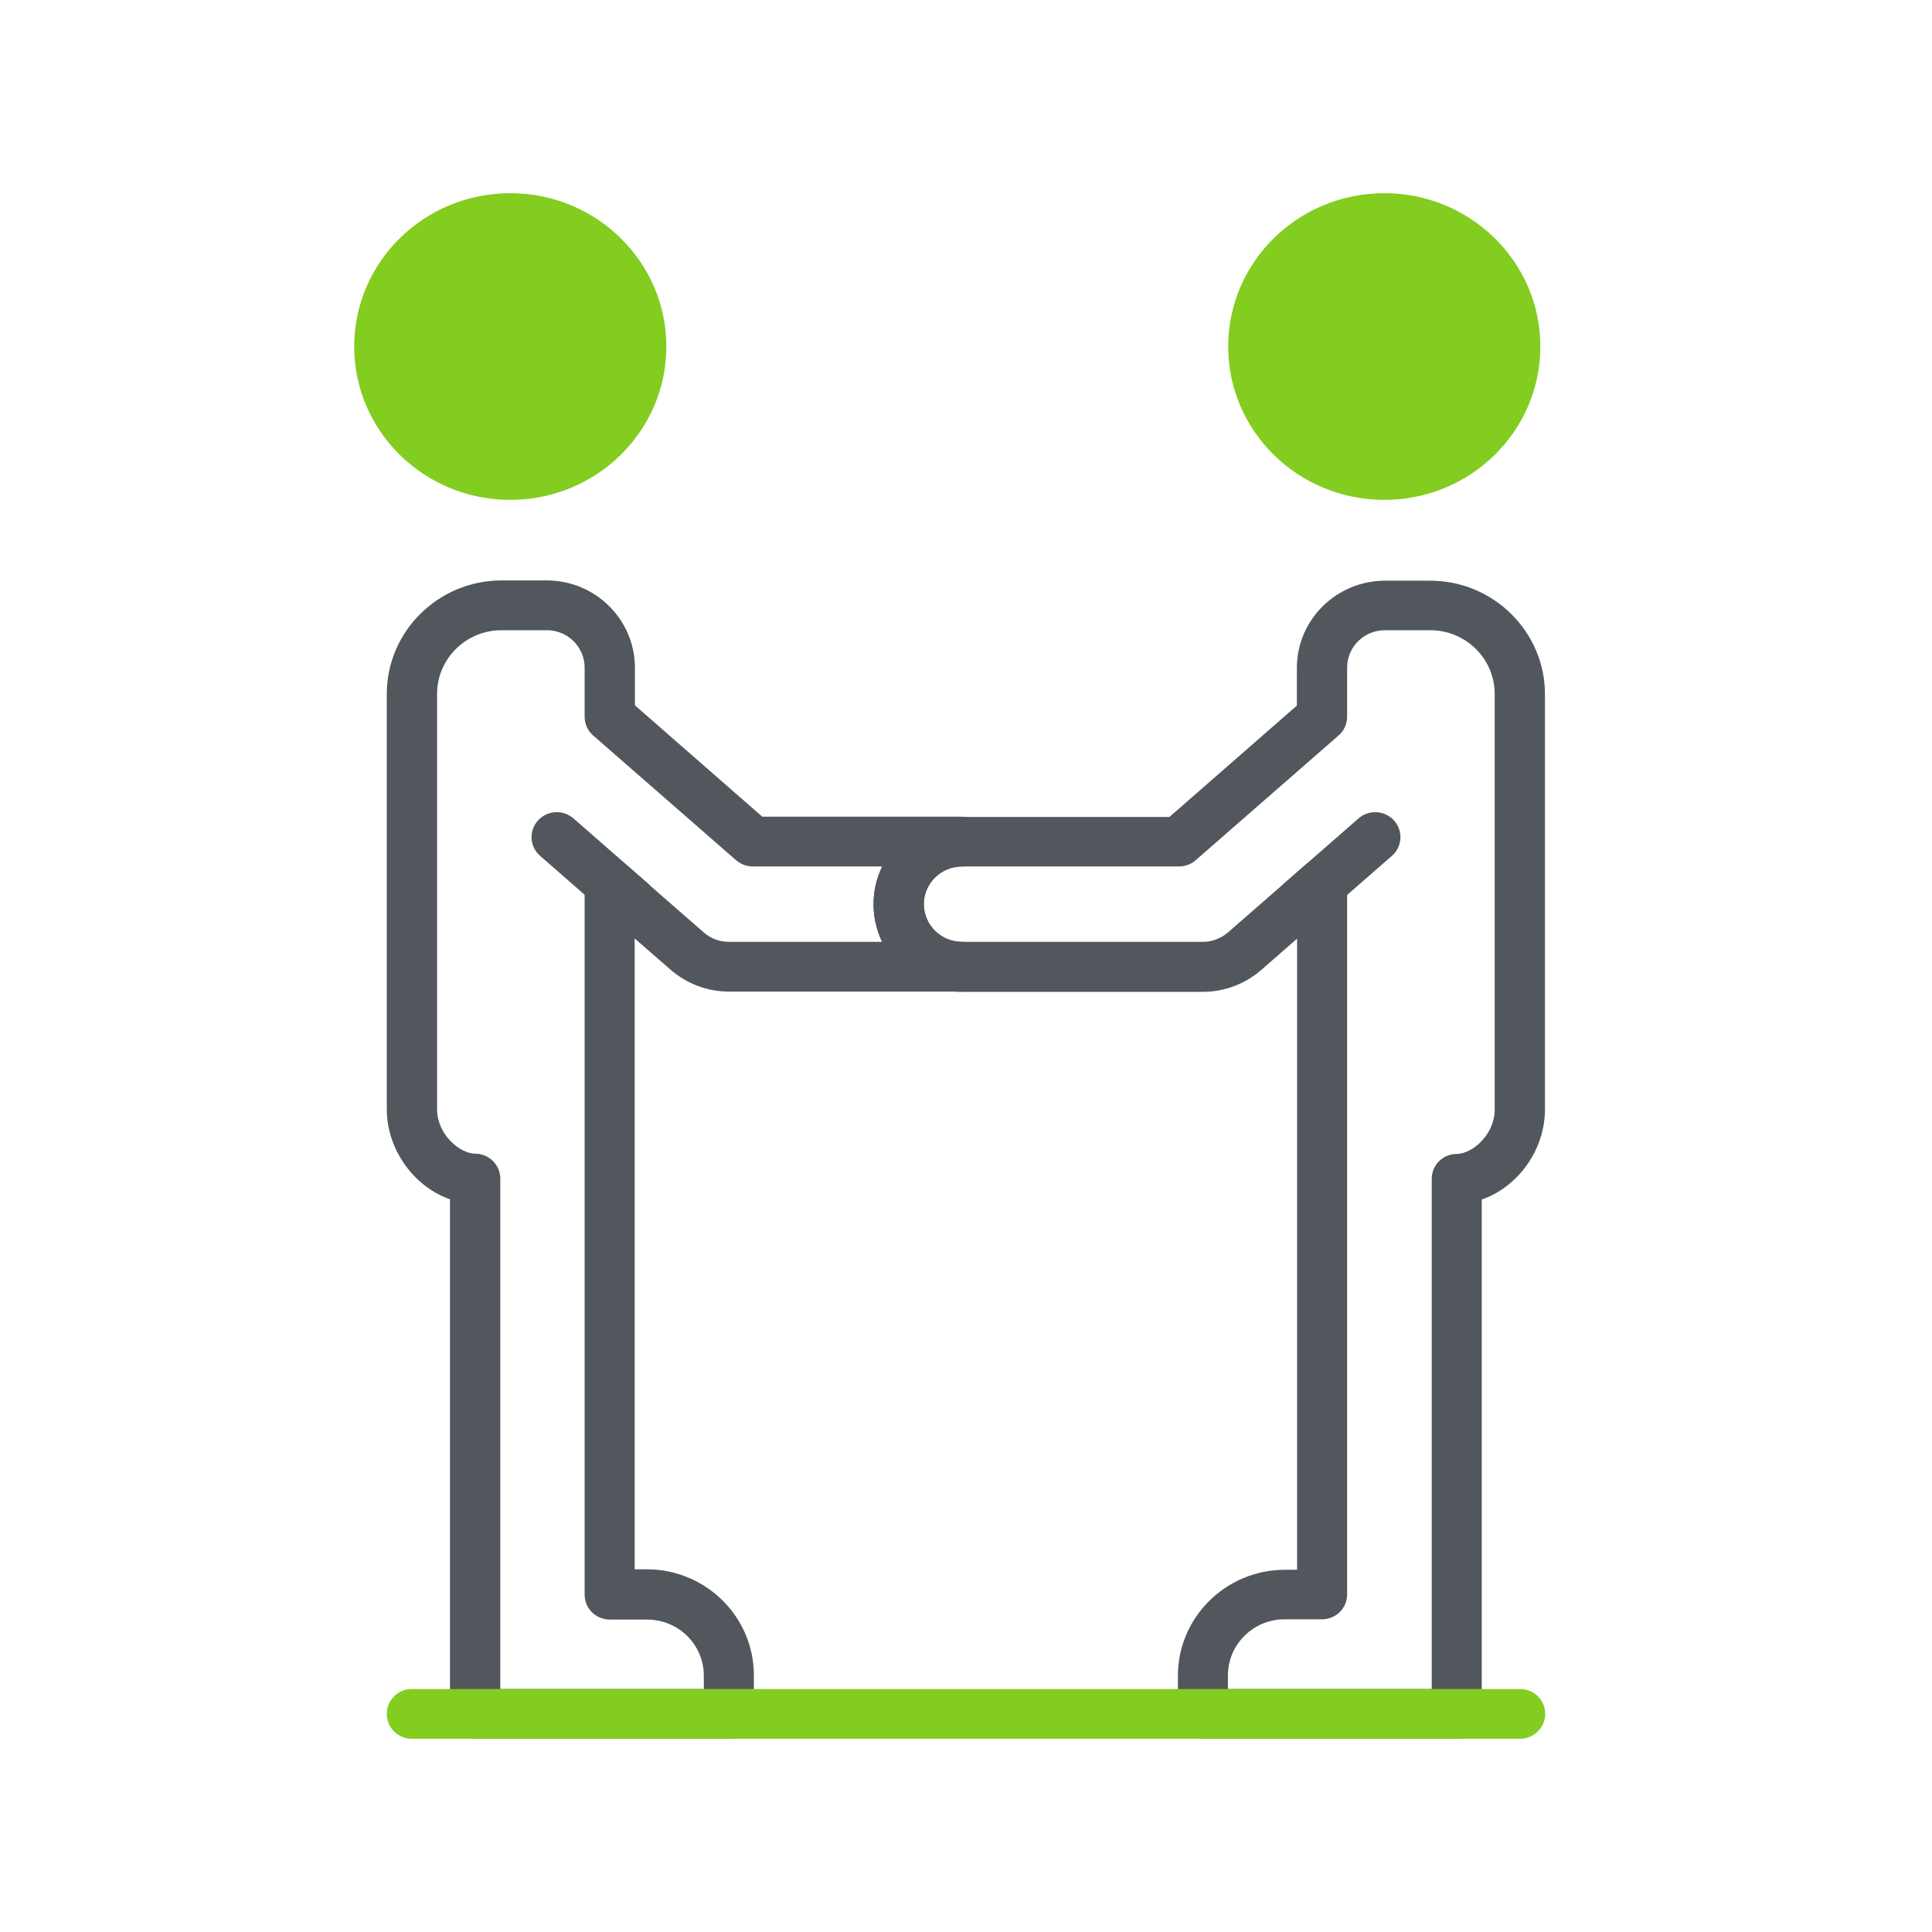
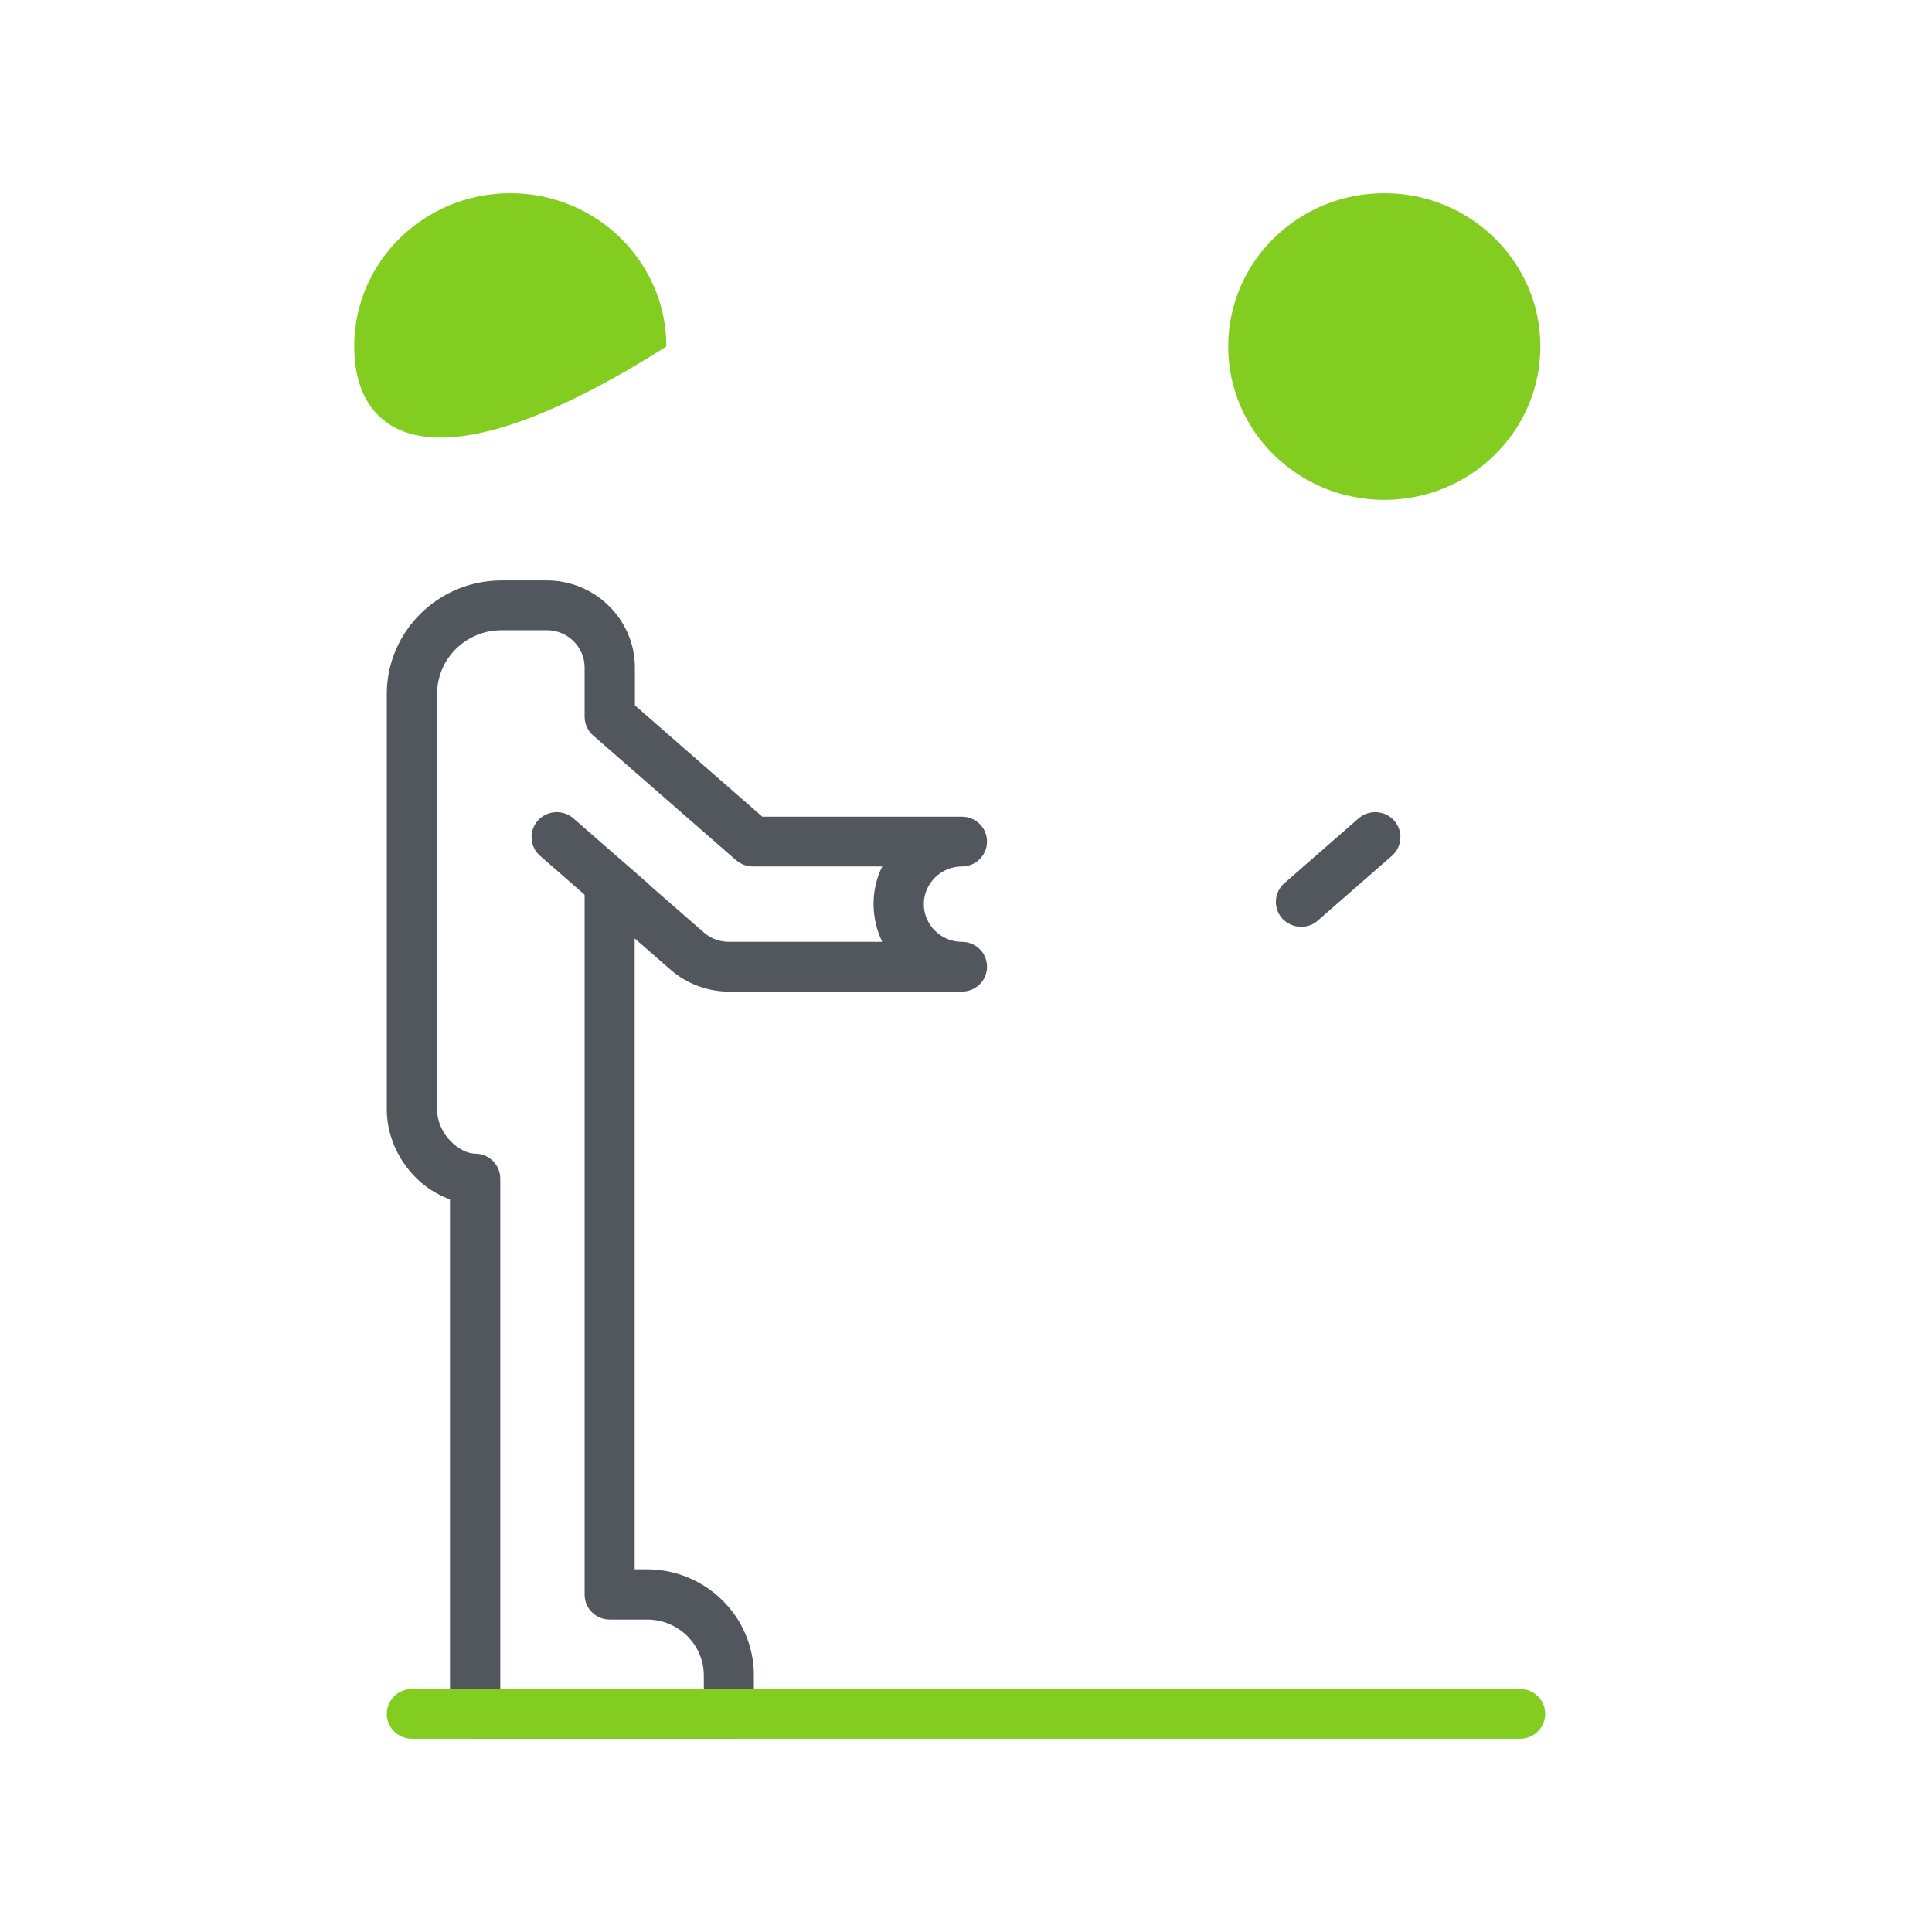
<svg xmlns="http://www.w3.org/2000/svg" width="60" height="60" viewBox="0 0 60 60" fill="none">
  <g clip-path="url(#clip0_356_1708)">
    <path d="M19.594 28.783C19.408 28.783 19.223 28.721 19.076 28.591L16.773 26.579C16.448 26.296 16.418 25.807 16.703 25.485C16.989 25.164 17.484 25.133 17.809 25.416L20.112 27.428C20.436 27.712 20.467 28.201 20.181 28.523C20.019 28.698 19.81 28.783 19.594 28.783Z" fill="#52575D" />
-     <path d="M45.244 54H37.361C36.928 54 36.581 53.656 36.581 53.227V52.041C36.581 50.228 38.072 48.751 39.904 48.751H40.282V29.151L39.17 30.122C38.667 30.558 38.026 30.803 37.353 30.803H29.872C28.358 30.803 27.129 29.587 27.129 28.087C27.129 26.588 28.358 25.371 29.872 25.371H36.318L40.275 21.913V20.742C40.275 19.251 41.504 18.034 43.011 18.034H44.417C46.38 18.034 47.98 19.618 47.98 21.561V34.452C47.98 35.722 47.13 36.87 46.017 37.252V53.227C46.025 53.656 45.677 54 45.244 54ZM38.142 52.454H44.464V36.61C44.464 36.181 44.811 35.837 45.236 35.837C45.715 35.837 46.419 35.248 46.419 34.452V21.553C46.419 20.459 45.522 19.572 44.417 19.572H43.011C42.361 19.572 41.836 20.092 41.836 20.735V22.257C41.836 22.479 41.743 22.693 41.573 22.839L37.129 26.718C36.99 26.84 36.805 26.909 36.611 26.909H29.872C29.223 26.909 28.69 27.437 28.69 28.079C28.69 28.722 29.223 29.25 29.872 29.25H37.353C37.639 29.25 37.918 29.143 38.134 28.959L40.545 26.855C40.777 26.656 41.102 26.603 41.38 26.733C41.658 26.855 41.836 27.131 41.836 27.437V49.517C41.836 49.945 41.488 50.289 41.055 50.289H39.896C38.922 50.289 38.134 51.07 38.134 52.033V52.454H38.142Z" fill="#52575D" />
    <path d="M40.406 28.783C40.19 28.783 39.973 28.691 39.819 28.523C39.533 28.201 39.564 27.712 39.888 27.428L42.191 25.416C42.516 25.133 43.011 25.164 43.297 25.485C43.582 25.807 43.551 26.296 43.227 26.579L40.924 28.591C40.777 28.721 40.592 28.783 40.406 28.783Z" fill="#52575D" />
    <path d="M22.639 54H14.756C14.323 54 13.975 53.655 13.975 53.227V37.245C12.87 36.862 12.012 35.715 12.012 34.445V21.553C12.012 19.61 13.612 18.026 15.575 18.026H16.982C18.489 18.026 19.718 19.243 19.718 20.735V21.905L23.674 25.363H29.872C30.305 25.363 30.653 25.708 30.653 26.136C30.653 26.564 30.305 26.909 29.872 26.909C29.223 26.909 28.69 27.437 28.69 28.079C28.69 28.722 29.223 29.25 29.872 29.25C30.305 29.25 30.653 29.594 30.653 30.023C30.653 30.451 30.305 30.795 29.872 30.795H22.639C21.966 30.795 21.325 30.55 20.823 30.114L19.71 29.143V48.736H20.088C21.92 48.736 23.412 50.212 23.412 52.026V53.212C23.419 53.655 23.072 54 22.639 54ZM15.537 52.454H21.858V52.041C21.858 51.077 21.07 50.297 20.096 50.297H18.937C18.504 50.297 18.156 49.952 18.156 49.524V27.437C18.156 27.131 18.334 26.855 18.612 26.733C18.891 26.61 19.223 26.656 19.447 26.855L21.858 28.959C22.075 29.15 22.353 29.25 22.639 29.25H27.399C27.23 28.898 27.129 28.5 27.129 28.079C27.129 27.659 27.222 27.261 27.399 26.909H23.381C23.188 26.909 23.01 26.84 22.863 26.718L18.419 22.839C18.249 22.693 18.156 22.479 18.156 22.257V20.735C18.156 20.092 17.631 19.572 16.982 19.572H15.575C14.47 19.572 13.574 20.459 13.574 21.553V34.445C13.574 35.24 14.285 35.829 14.764 35.829C15.189 35.829 15.537 36.181 15.537 36.602V52.454Z" fill="#52575D" />
    <path d="M47.207 53.999H12.793C12.36 53.999 12.012 53.655 12.012 53.227C12.012 52.798 12.36 52.454 12.793 52.454H47.207C47.64 52.454 47.988 52.798 47.988 53.227C47.988 53.655 47.632 53.999 47.207 53.999Z" fill="#82CD1F" />
-     <path d="M20.694 10.762C20.694 13.392 18.524 15.524 15.847 15.524C13.17 15.524 11 13.392 11 10.762C11 8.132 13.17 6 15.847 6C18.524 6 20.694 8.132 20.694 10.762Z" fill="#82CD1F" />
+     <path d="M20.694 10.762C13.17 15.524 11 13.392 11 10.762C11 8.132 13.17 6 15.847 6C18.524 6 20.694 8.132 20.694 10.762Z" fill="#82CD1F" />
    <path d="M47.837 10.762C47.837 13.392 45.667 15.524 42.99 15.524C40.313 15.524 38.143 13.392 38.143 10.762C38.143 8.132 40.313 6 42.99 6C45.667 6 47.837 8.132 47.837 10.762Z" fill="#82CD1F" />
  </g>
  <defs>
    <clipPath id="clip0_356_1708">
      <rect width="38" height="48" fill="white" transform="translate(11 6)" />
    </clipPath>
  </defs>
</svg>